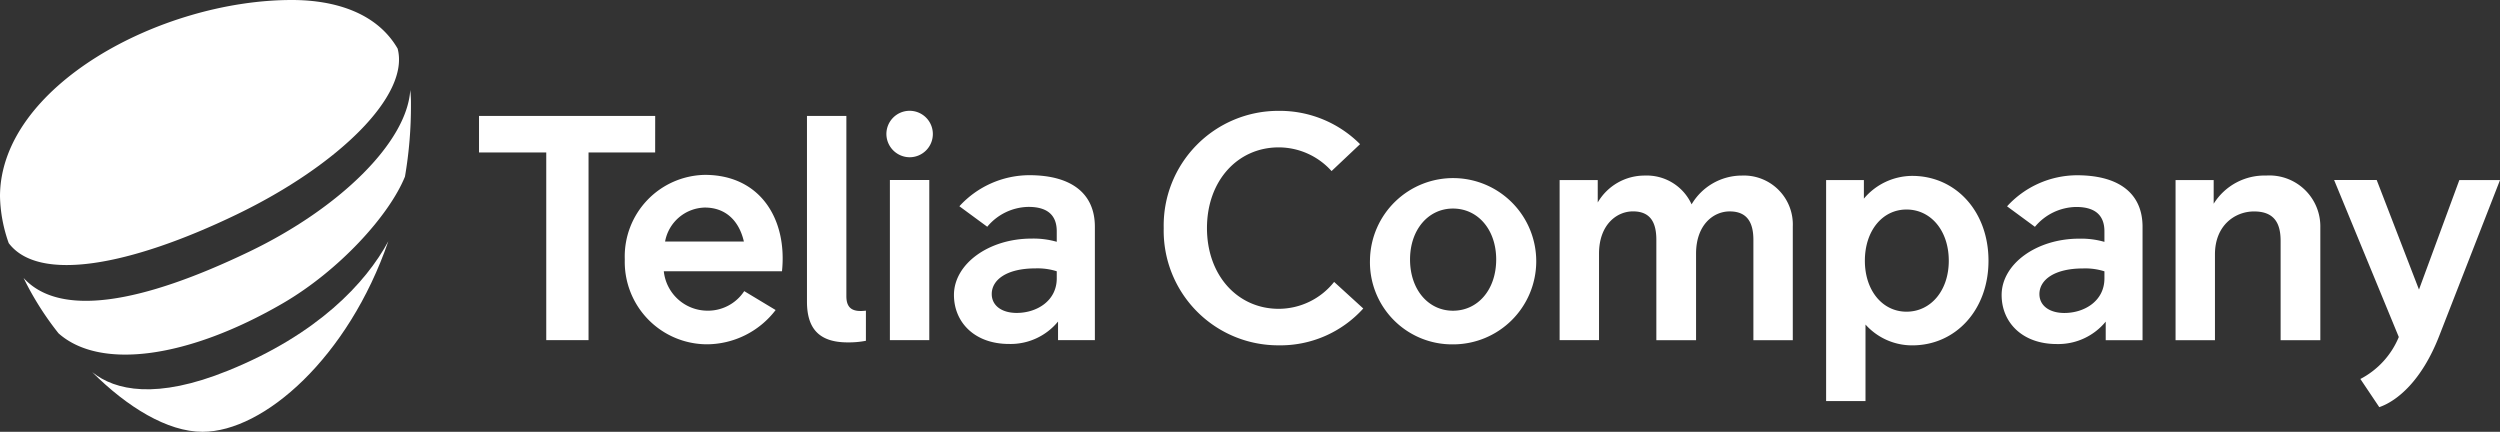
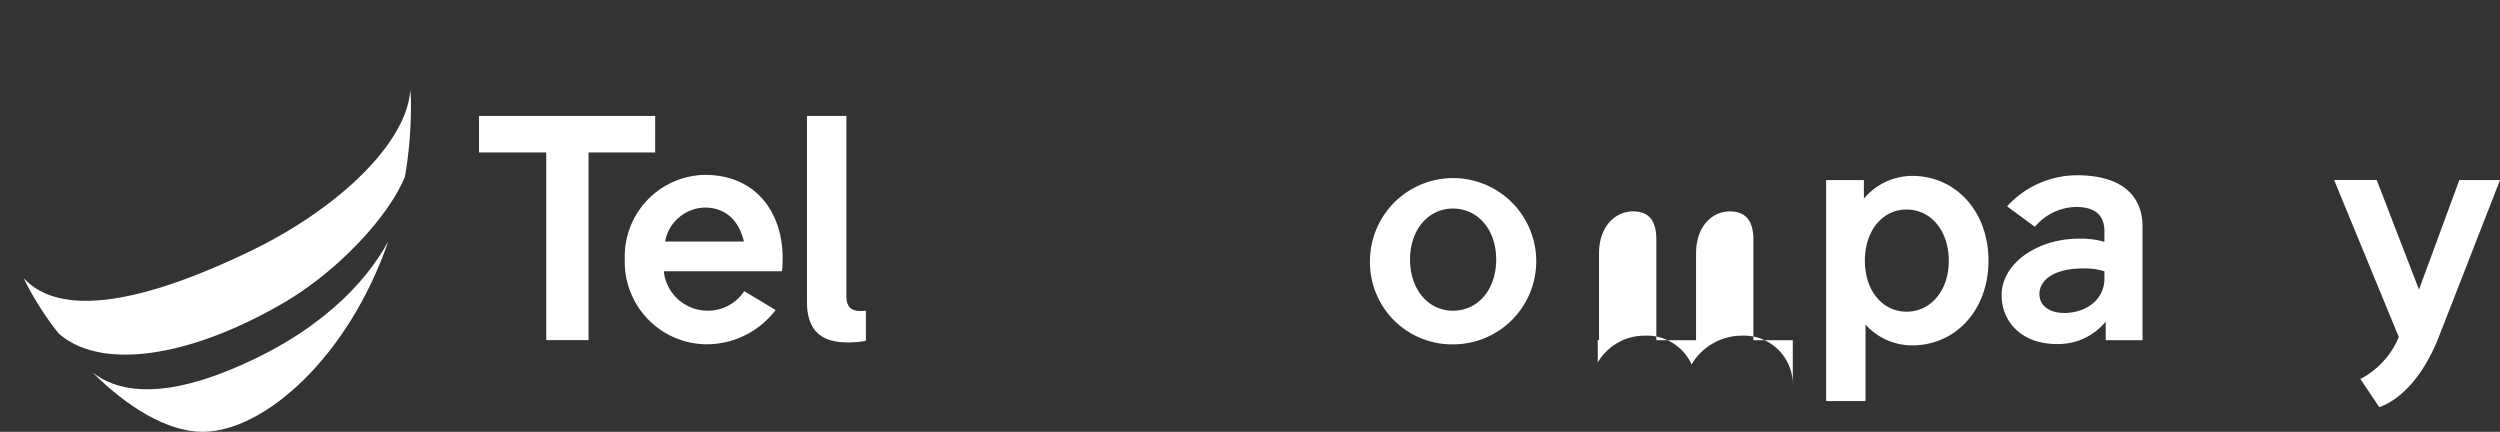
<svg xmlns="http://www.w3.org/2000/svg" height="49.509" viewBox="0 0 286.634 49.509" width="286.634">
  <rect x="0" y="0" width="286.634" height="49.509" fill="#333333" stroke="none" />
  <g fill="#fff">
    <path d="m41.457 69.42c6.419-3.723 12.2-10.036 14.025-14.539a47.806 47.806 0 0 0 .686-8.3 14.443 14.443 0 0 0 -.078-1.634c-.374 6.02-8.154 13.589-18.45 18.535-12.416 5.968-21.734 7.574-25.89 3.018a34.632 34.632 0 0 0 4.014 6.353c4.797 4.255 14.888 2.834 25.693-3.433z" transform="translate(-9.051 -34.634)" />
-     <path d="m27.131 24.587c11.714-5.651 19.869-13.687 18.448-19.017-2.337-4.035-7.062-5.57-12.13-5.57-15.021 0-33.459 9.9-33.459 22.533a17.013 17.013 0 0 0 1 5.341c3.429 4.548 13.904 2.616 26.141-3.287z" transform="translate(.01)" />
    <path d="m61.595 135.368c-8.237 3.342-12.953 2.277-15.558.193l-.037-.03c4.035 4.023 8.629 6.853 12.662 6.853 7.06 0 16.726-8.565 21.3-21.844-2.582 4.794-8.113 10.683-18.367 14.828z" transform="translate(-35.441 -92.876)" />
    <path d="m259.486 62.106h-7.638v21.518h-4.848v-21.518h-7.71v-4.186h20.2z" transform="translate(-184.37 -44.628)" />
    <path d="m330.12 98.413h-13.55a5.042 5.042 0 0 0 4.921 4.517 4.972 4.972 0 0 0 4.3-2.24l3.6 2.167a9.966 9.966 0 0 1 -7.895 3.929 9.449 9.449 0 0 1 -9.4-9.731 9.353 9.353 0 0 1 9.18-9.694c6.347-.001 9.468 5.066 8.844 11.052zm-13.403-3.413h9.033c-.551-2.387-2.093-3.892-4.48-3.892a4.744 4.744 0 0 0 -4.553 3.892z" transform="translate(-240.462 -67.311)" />
    <path d="m409.887 83.7a10.306 10.306 0 0 1 -2.093.184c-3.231 0-4.664-1.542-4.664-4.664v-21.3h4.517v20.674c0 1.579.955 1.8 2.24 1.652z" transform="translate(-310.608 -44.628)" />
-     <path d="m442.81 58.447a2.663 2.663 0 1 1 2.681 2.607 2.681 2.681 0 0 1 -2.681-2.607zm.4 23.575v-18.361h4.517v18.36z" transform="translate(-341.181 -43.025)" />
-     <path d="m492.717 93.432v13h-4.223v-2.132a7.037 7.037 0 0 1 -5.618 2.57c-3.966 0-6.316-2.5-6.316-5.618 0-3.562 4-6.463 8.886-6.463a9.683 9.683 0 0 1 2.9.367v-1.21c0-1.836-1.065-2.791-3.231-2.791a6.261 6.261 0 0 0 -4.737 2.277l-3.195-2.35a10.9 10.9 0 0 1 8.005-3.562c4.885 0 7.529 2.13 7.529 5.912zm-4.37 5.912v-.808a7.262 7.262 0 0 0 -2.46-.33c-3.3 0-4.994 1.322-4.994 2.938 0 1.322 1.138 2.167 2.864 2.167 2.277-.001 4.59-1.36 4.59-3.967z" transform="translate(-367.186 -67.434)" />
-     <path d="m581.35 68.822a13.141 13.141 0 0 1 13.185-13.442 13 13 0 0 1 9.327 3.819l-3.268 3.085a8.165 8.165 0 0 0 -6.059-2.717c-4.7 0-8.225 3.819-8.225 9.254s3.525 9.256 8.225 9.256a8.135 8.135 0 0 0 6.353-3.085l3.342 3.048a12.8 12.8 0 0 1 -9.7 4.223 13.138 13.138 0 0 1 -13.18-13.441z" transform="translate(-447.926 -42.67)" />
    <path d="m684.4 97.084a9.532 9.532 0 1 1 9.513 9.733 9.418 9.418 0 0 1 -9.513-9.733zm14.47 0c0-3.415-2.093-5.839-4.957-5.839-2.828 0-4.921 2.424-4.921 5.839 0 3.452 2.093 5.875 4.921 5.875 2.864.001 4.957-2.423 4.957-5.875z" transform="translate(-527.326 -67.334)" />
-     <path d="m805.873 93.549v13.038h-4.517v-11.5c0-1.873-.624-3.268-2.717-3.268-1.873 0-3.856 1.542-3.856 4.847v9.917h-4.553v-11.5c0-1.873-.588-3.268-2.681-3.268-1.873 0-3.892 1.542-3.892 4.847v9.917h-4.517v-18.355h4.37v2.57a6.209 6.209 0 0 1 5.4-3.085 5.645 5.645 0 0 1 5.361 3.3 6.7 6.7 0 0 1 5.765-3.3 5.611 5.611 0 0 1 5.837 5.84z" transform="translate(-600.323 -67.58)" />
+     <path d="m805.873 93.549v13.038h-4.517v-11.5c0-1.873-.624-3.268-2.717-3.268-1.873 0-3.856 1.542-3.856 4.847v9.917h-4.553v-11.5c0-1.873-.588-3.268-2.681-3.268-1.873 0-3.892 1.542-3.892 4.847v9.917h-4.517h4.37v2.57a6.209 6.209 0 0 1 5.4-3.085 5.645 5.645 0 0 1 5.361 3.3 6.7 6.7 0 0 1 5.765-3.3 5.611 5.611 0 0 1 5.837 5.84z" transform="translate(-600.323 -67.58)" />
    <path d="m930.887 97.6c0 5.655-3.782 9.7-8.74 9.7a7.171 7.171 0 0 1 -5.361-2.387v8.776h-4.516v-25.342h4.33v2.13a7.268 7.268 0 0 1 5.545-2.607c4.96 0 8.742 4.039 8.742 9.73zm-4.553 0c0-3.452-2.056-5.875-4.847-5.875-2.754 0-4.774 2.424-4.774 5.875 0 3.415 2.02 5.839 4.774 5.839 2.788.001 4.847-2.423 4.847-5.839z" transform="translate(-702.899 -67.703)" />
    <path d="m1016.107 93.47v13h-4.223v-2.13a7.037 7.037 0 0 1 -5.618 2.57c-3.966 0-6.316-2.5-6.316-5.618 0-3.562 4-6.463 8.886-6.463a9.682 9.682 0 0 1 2.9.367v-1.21c0-1.836-1.065-2.791-3.231-2.791a6.261 6.261 0 0 0 -4.737 2.277l-3.195-2.35a10.9 10.9 0 0 1 8.005-3.562c4.885-.002 7.529 2.127 7.529 5.91zm-4.37 5.912v-.808a7.261 7.261 0 0 0 -2.46-.33c-3.3 0-4.994 1.322-4.994 2.938 0 1.322 1.138 2.167 2.864 2.167 2.277-.001 4.59-1.36 4.59-3.967z" transform="translate(-770.456 -67.465)" />
-     <path d="m1103.438 93.651v12.928h-4.553v-11.386c0-1.946-.661-3.378-3.048-3.378-2.167 0-4.48 1.579-4.48 4.921v9.841h-4.517v-18.363h4.37v2.717a6.863 6.863 0 0 1 6.022-3.231 5.841 5.841 0 0 1 6.206 5.951z" transform="translate(-837.404 -67.572)" />
    <path d="m1180.4 89.95h4.664l-6.977 17.885c-2.02 5.178-4.847 7.454-6.867 8.152l-2.167-3.231a9.509 9.509 0 0 0 4.406-4.81l-7.417-18h4.884l4.847 12.561z" transform="translate(-898.428 -69.306)" />
  </g>
</svg>